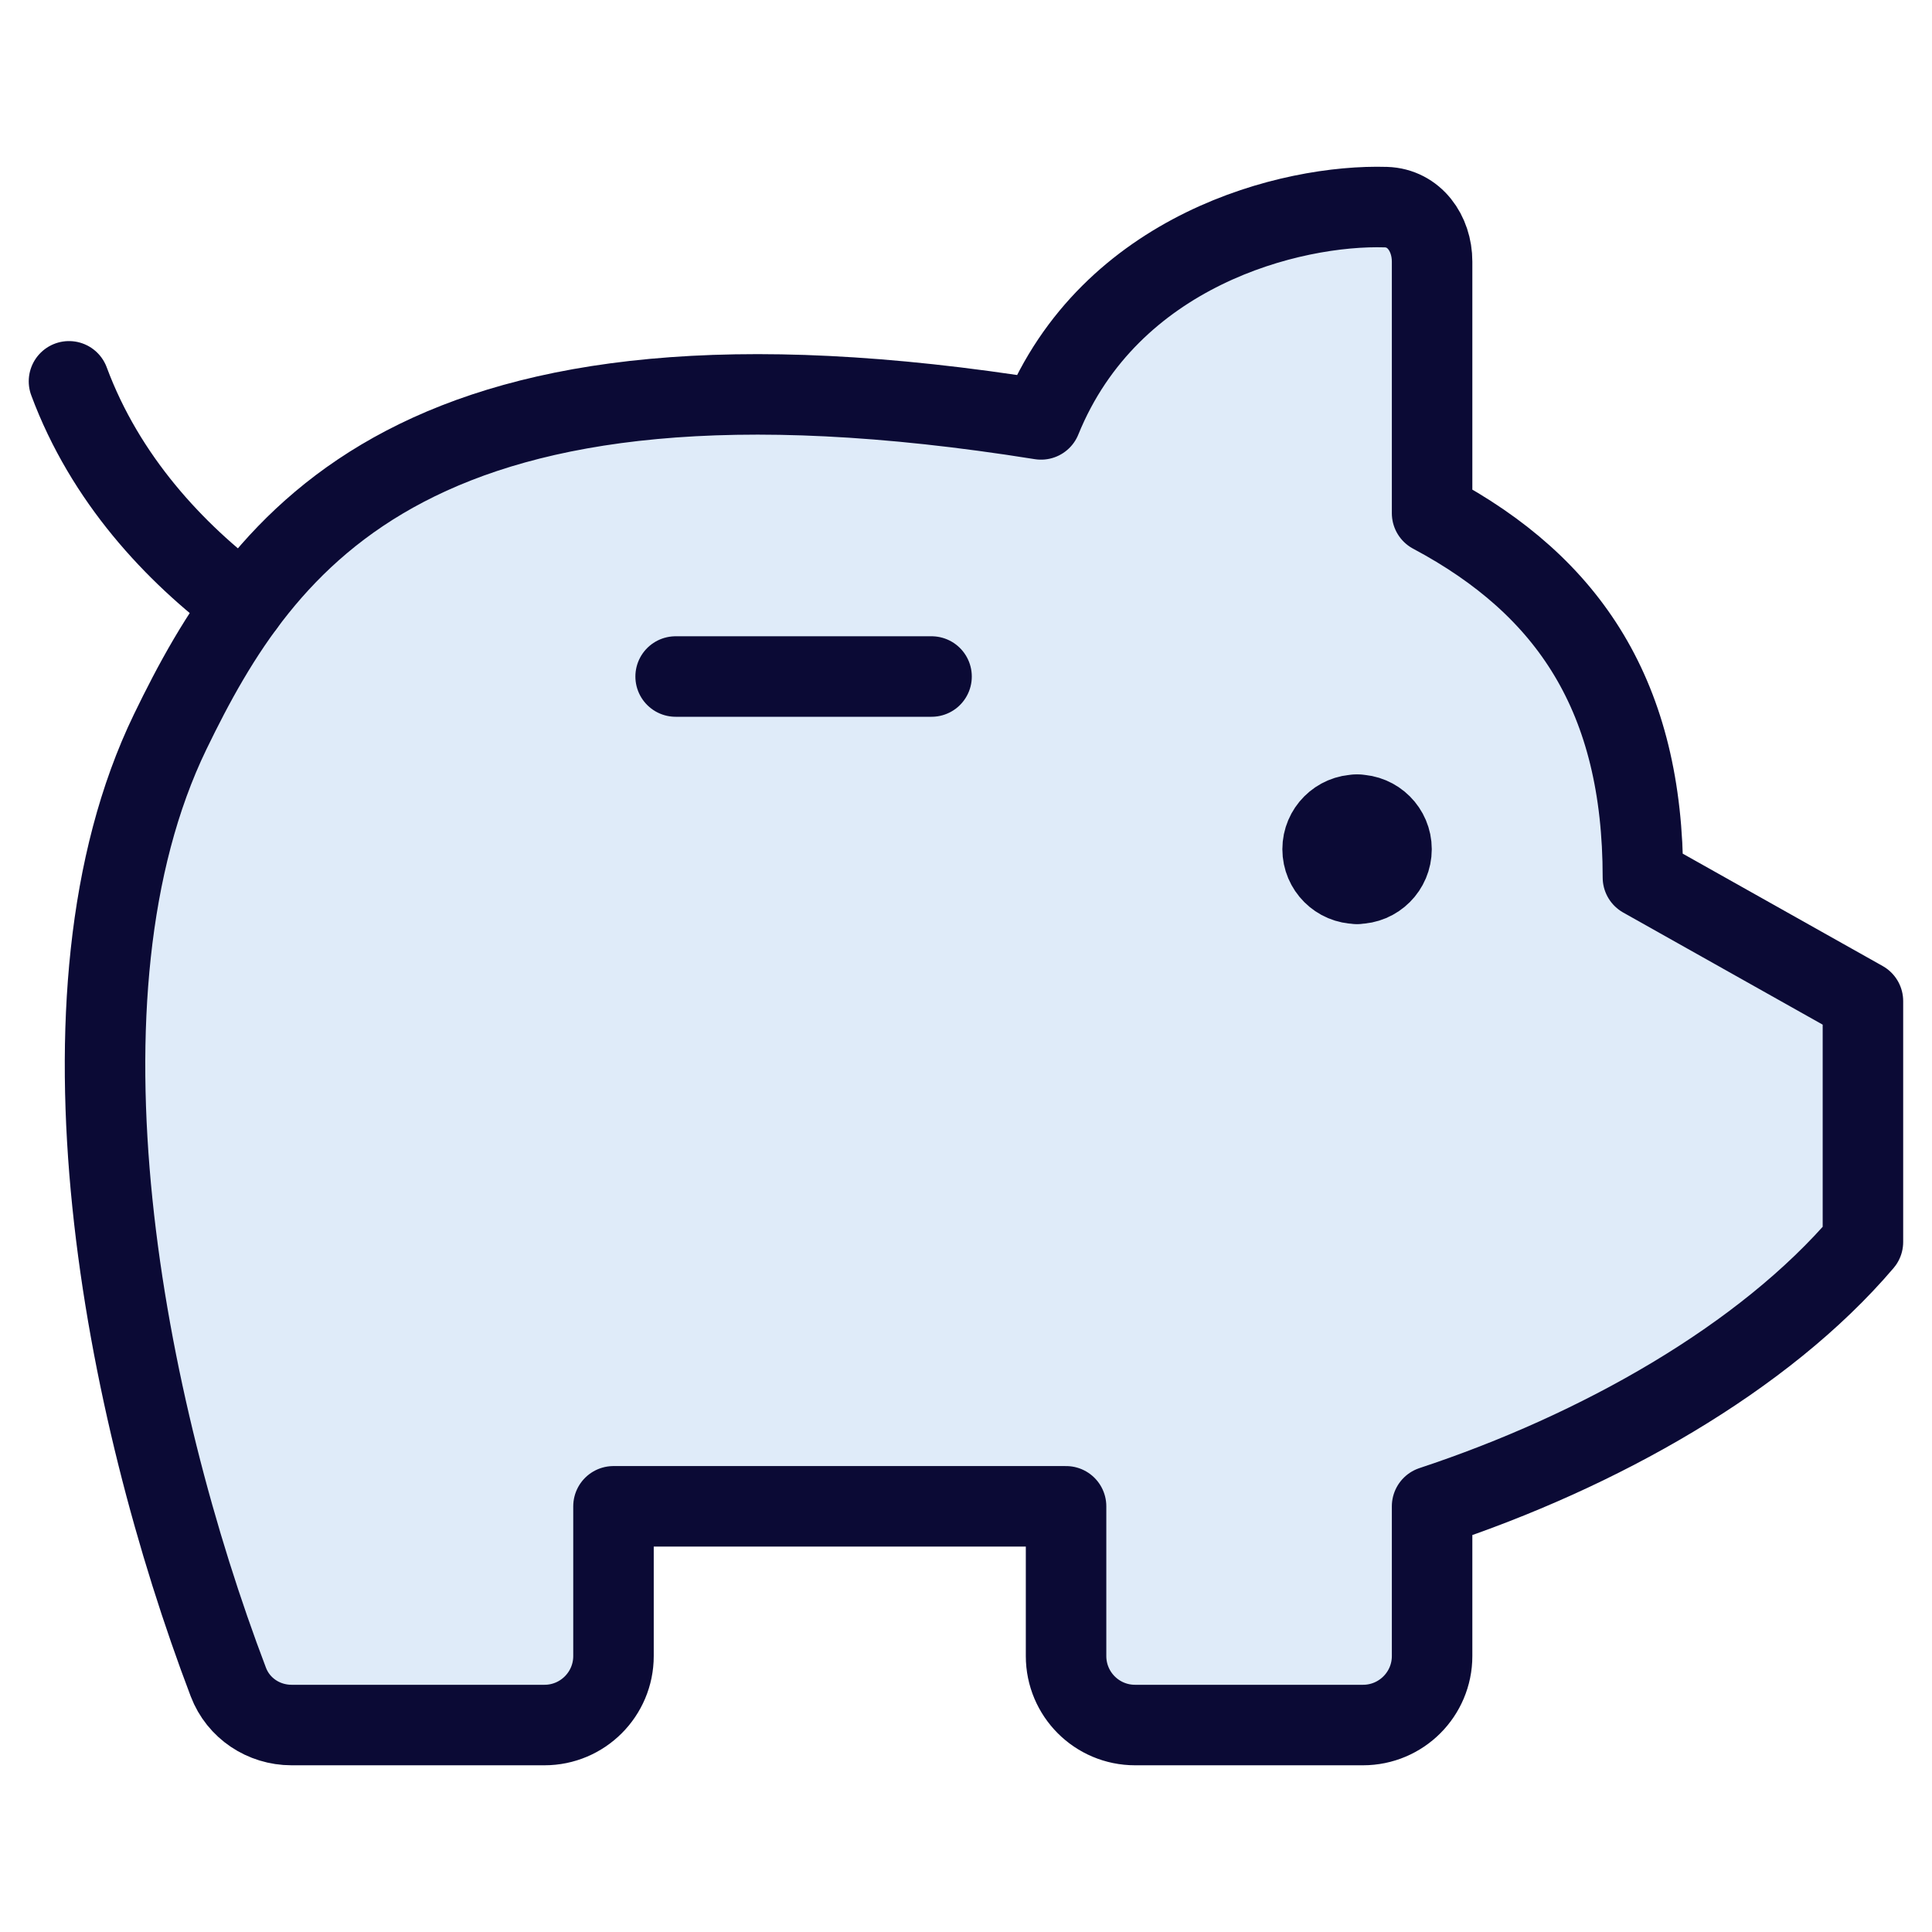
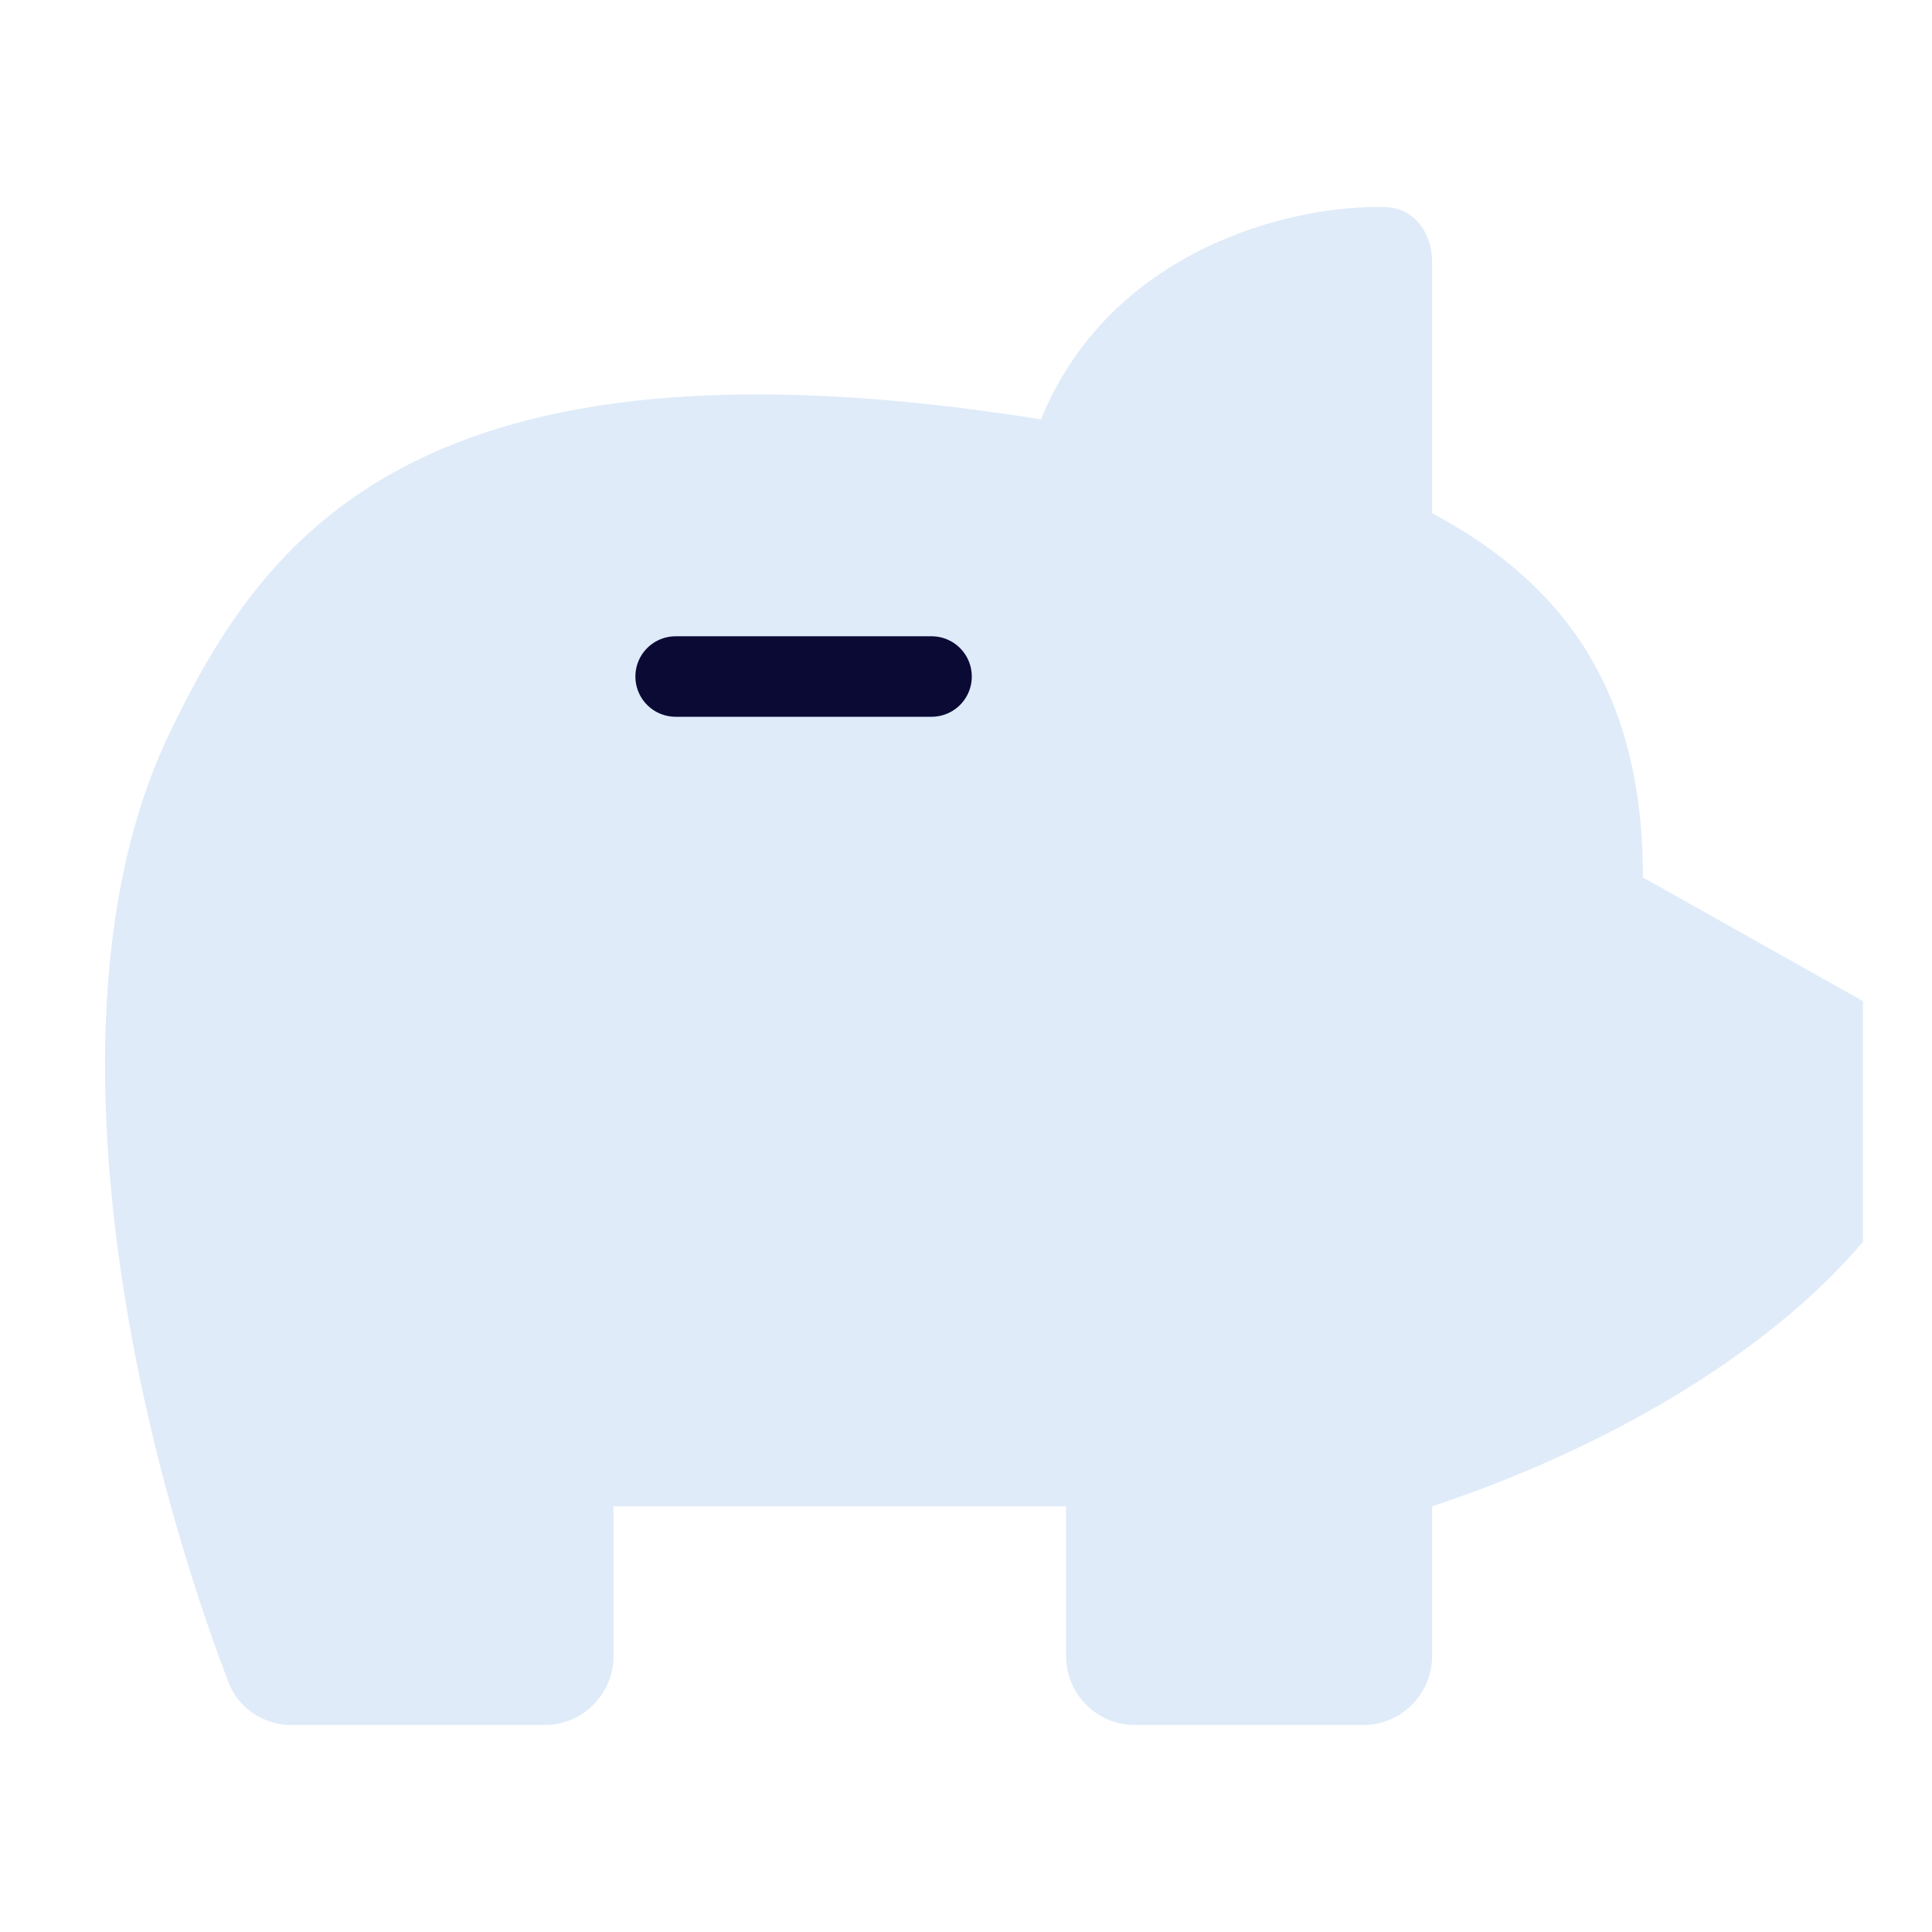
<svg xmlns="http://www.w3.org/2000/svg" fill="none" viewBox="0 0 24 24" height="24" width="24">
  <path fill="#DFEBF9" d="M17.79 3.25V6.375C19.499 7.286 20.409 8.662 20.409 10.9L23.142 12.436V15.428C21.91 16.875 19.856 18.029 17.79 18.712V20.572C17.79 21.045 17.406 21.429 16.932 21.429H14.1C13.626 21.429 13.243 21.045 13.243 20.572V18.712H7.621V20.572C7.621 21.045 7.237 21.429 6.764 21.429H3.622C3.275 21.429 2.961 21.221 2.837 20.896C1.544 17.496 0.529 12.365 2.114 9.091C3.266 6.711 5.142 3.964 12.932 5.21C13.788 3.103 16.037 2.537 17.216 2.573C17.568 2.584 17.79 2.897 17.79 3.25Z" />
-   <path stroke-linejoin="round" stroke-linecap="round" stroke="#0B0A35" d="M0.857 4.737C1.307 5.948 2.162 6.865 3.034 7.514" />
  <path stroke-linejoin="round" stroke-linecap="round" stroke="#0B0A35" d="M11.572 8.404H8.393" />
-   <path stroke-linejoin="round" stroke-linecap="round" stroke="#0B0A35" d="M16.858 10.978C16.622 10.978 16.43 10.786 16.43 10.549C16.43 10.313 16.622 10.121 16.858 10.121" />
-   <path stroke-linejoin="round" stroke-linecap="round" stroke="#0B0A35" d="M16.857 10.978C17.094 10.978 17.286 10.786 17.286 10.549C17.286 10.313 17.094 10.121 16.857 10.121" />
-   <path stroke-linejoin="round" stroke-linecap="round" stroke="#0B0A35" d="M17.79 3.25V6.375C19.499 7.286 20.409 8.662 20.409 10.9L23.142 12.436V15.428C21.91 16.875 19.856 18.029 17.79 18.712V20.572C17.79 21.045 17.406 21.429 16.932 21.429H14.1C13.626 21.429 13.243 21.045 13.243 20.572V18.712H7.621V20.572C7.621 21.045 7.237 21.429 6.764 21.429H3.622C3.275 21.429 2.961 21.221 2.837 20.896C1.544 17.496 0.529 12.365 2.114 9.091C3.266 6.711 5.142 3.964 12.932 5.21C13.788 3.103 16.037 2.537 17.216 2.573C17.568 2.584 17.79 2.897 17.79 3.25Z" />
</svg>